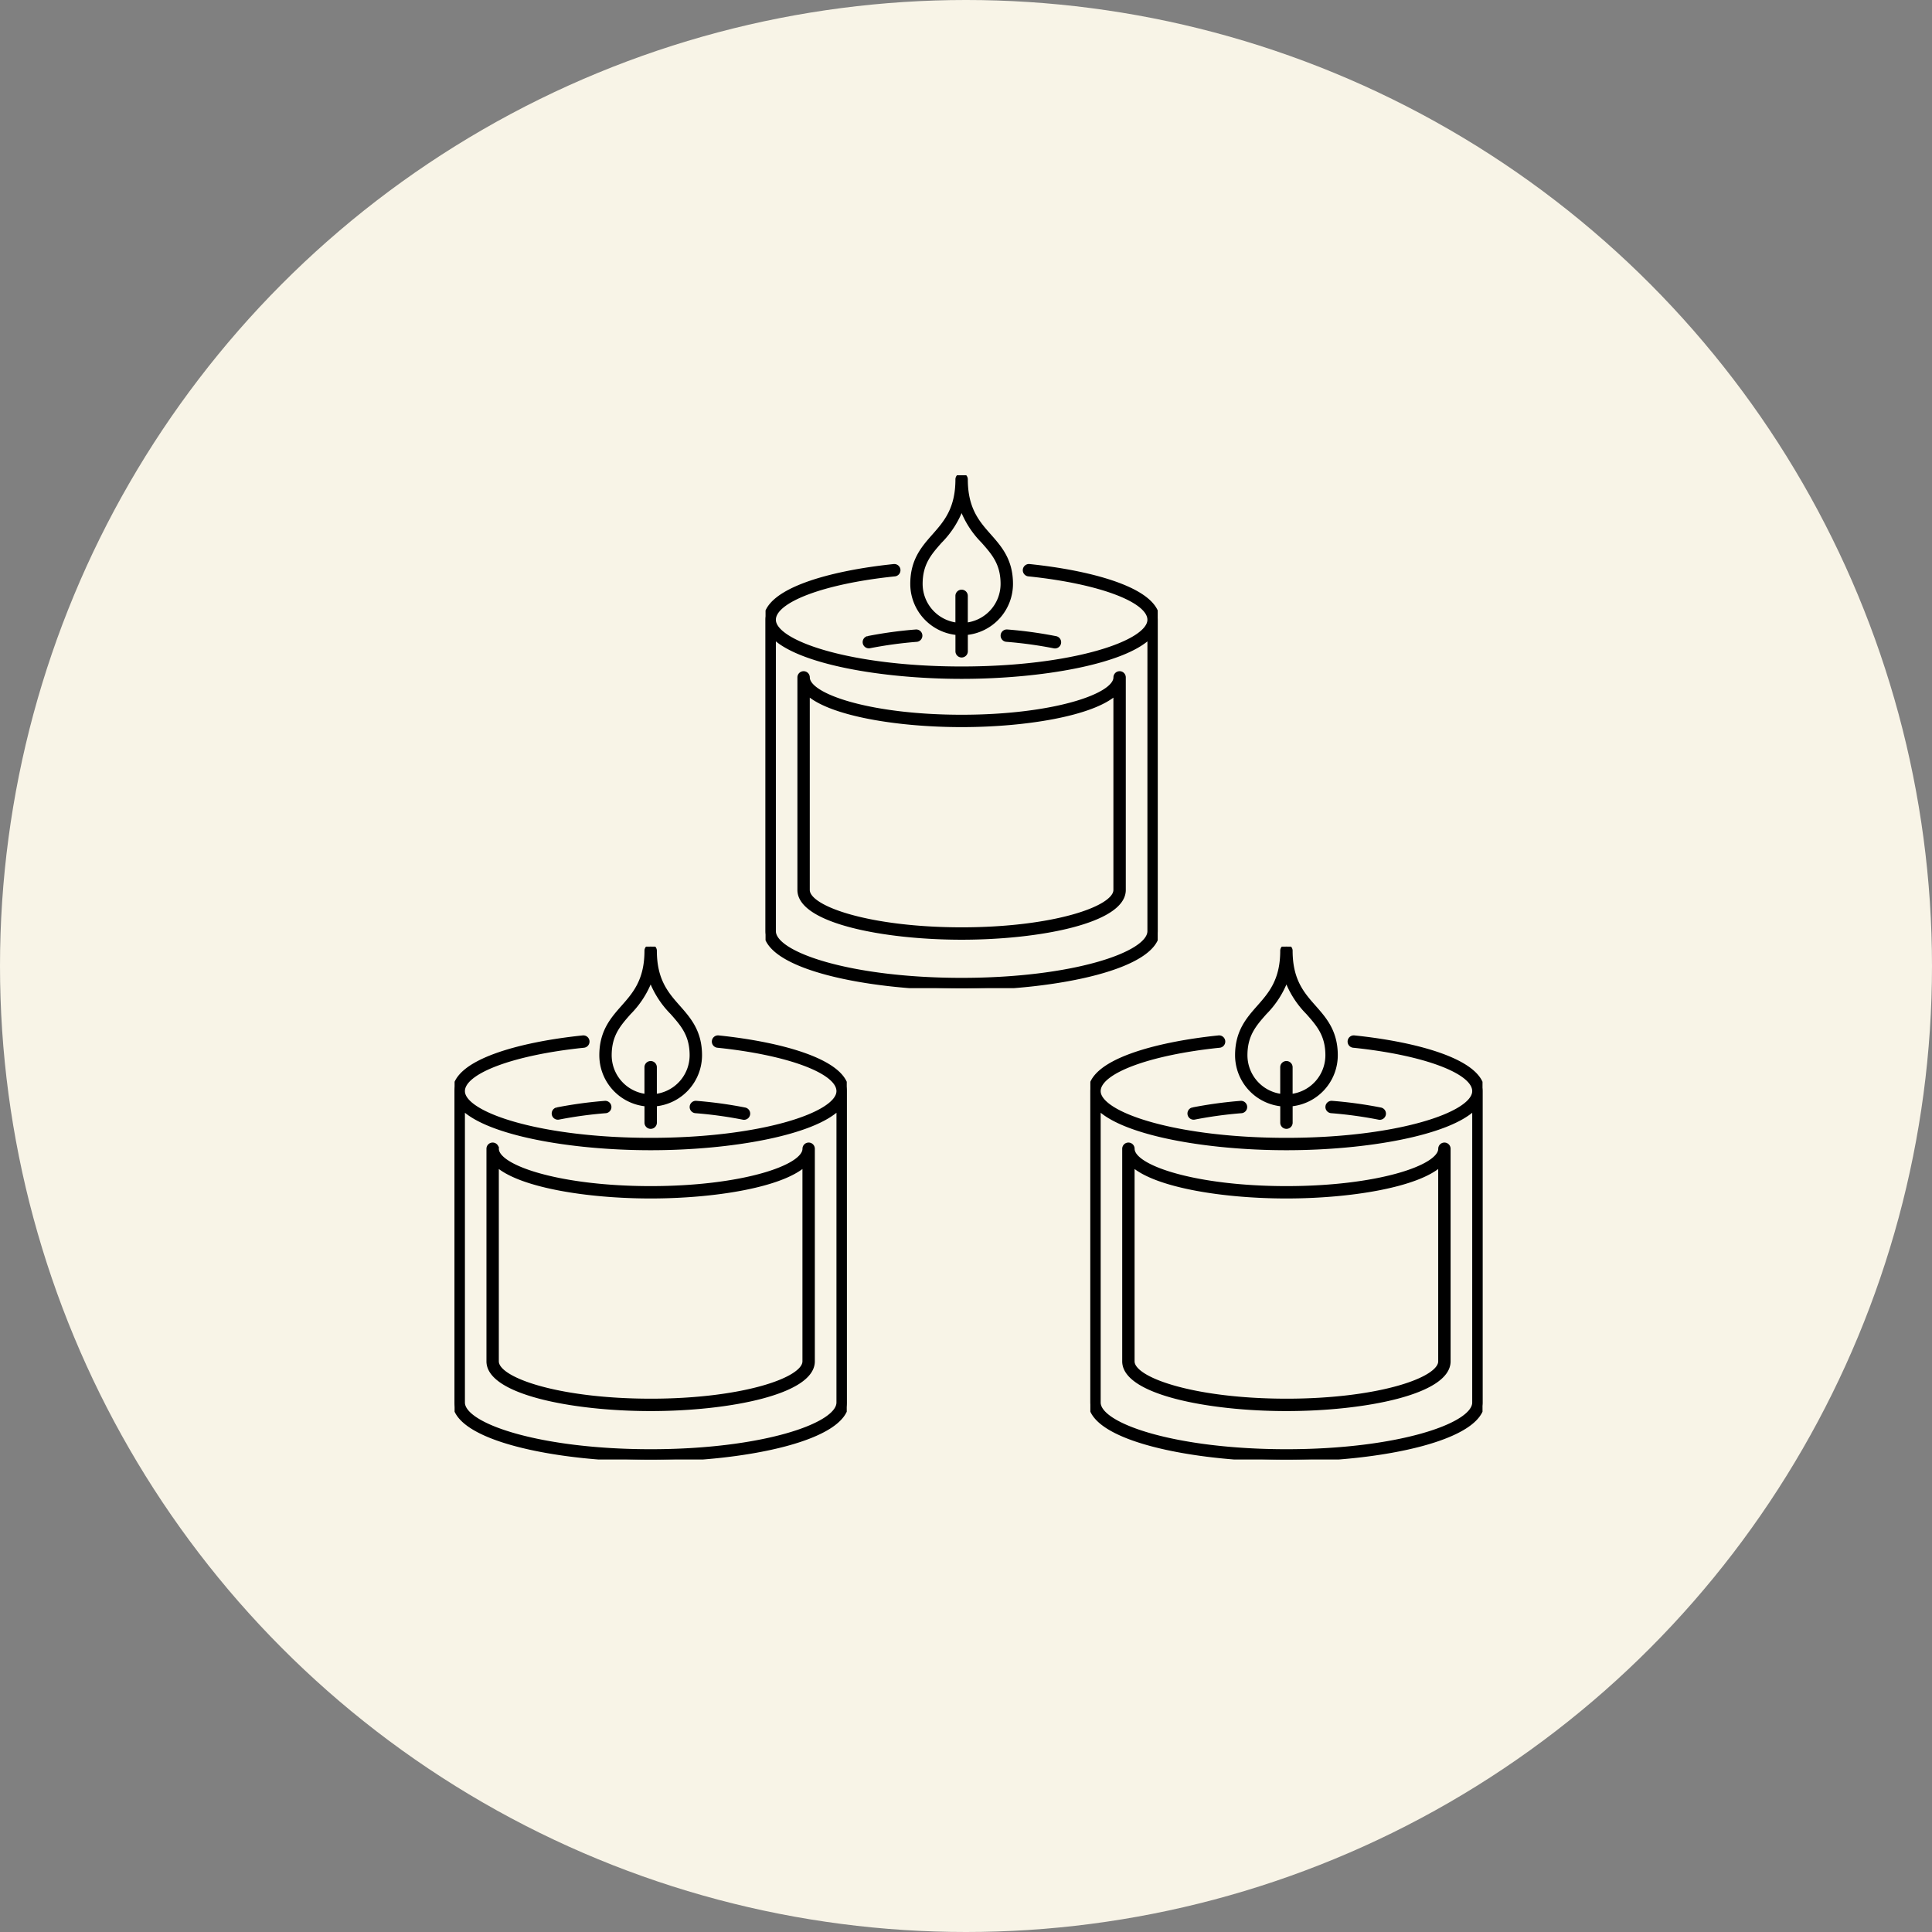
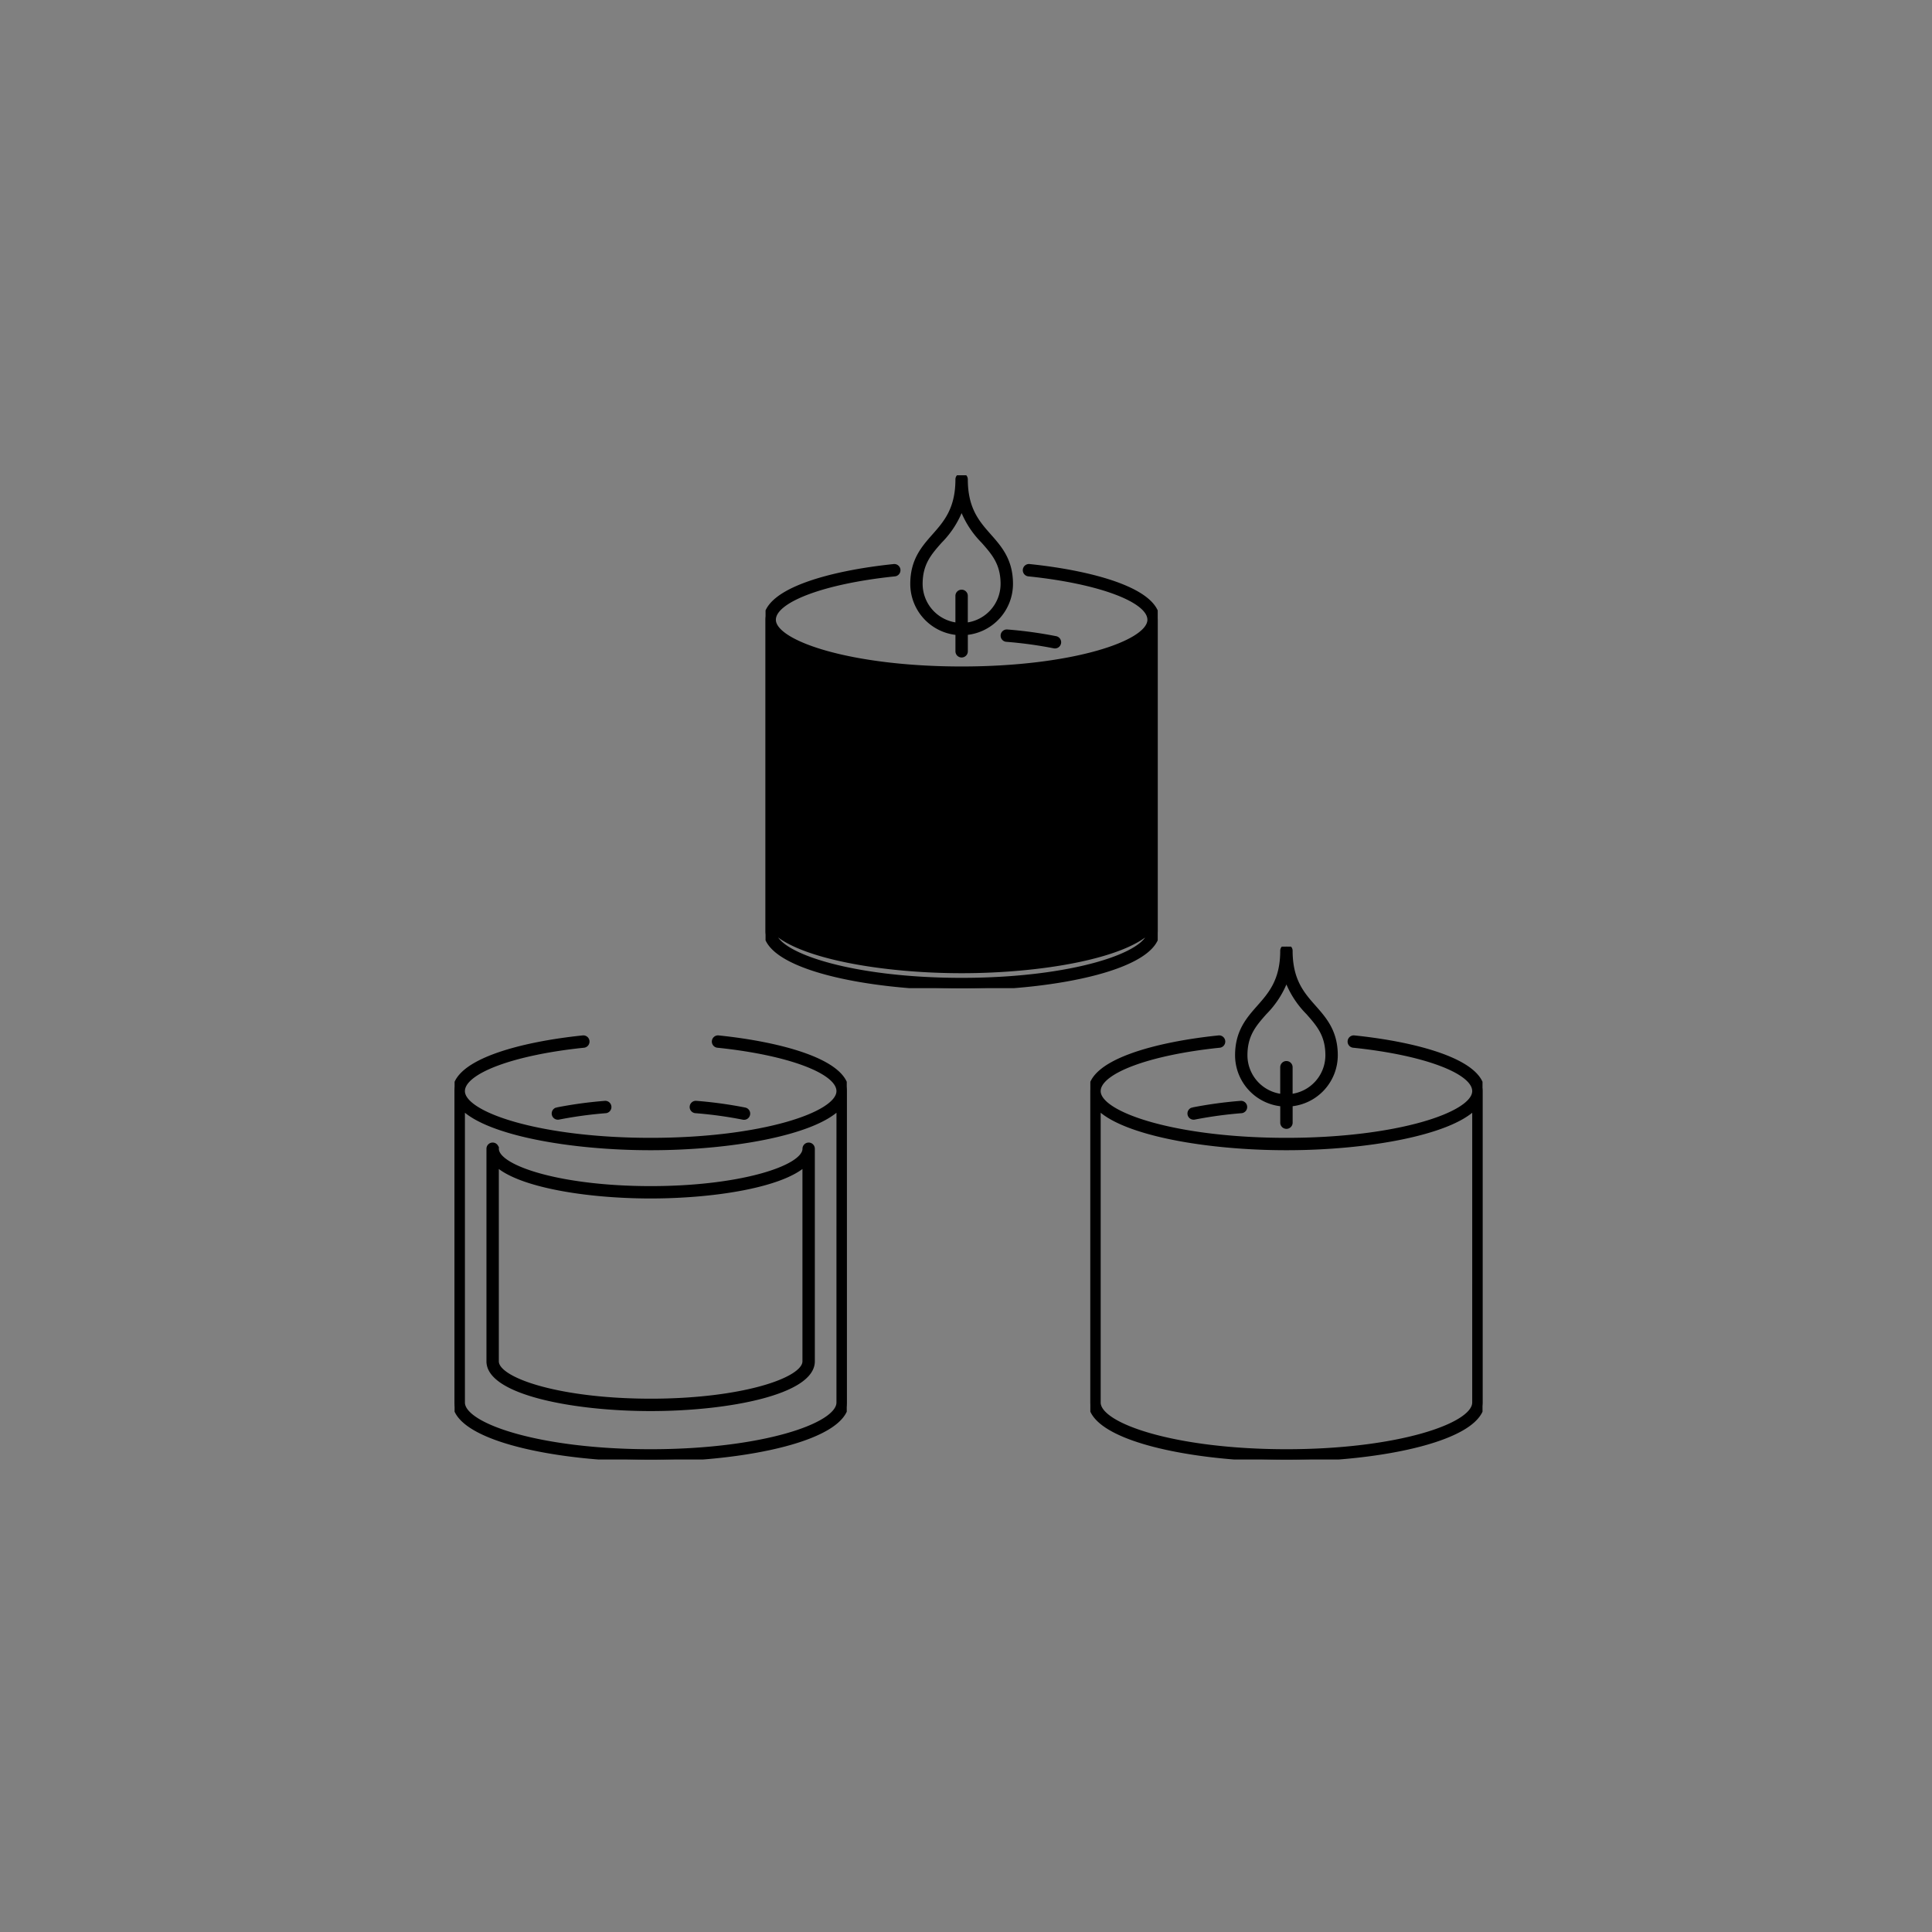
<svg xmlns="http://www.w3.org/2000/svg" viewBox="0 0 374 374" height="374" width="374">
  <rect x="0" y="0" width="374" height="374" fill="#808080" stroke="none" />
  <defs>
    <clipPath id="clip-path">
      <rect stroke-width="0.8" stroke="#000" height="99.29" width="75.917" data-name="Rectangle 34" id="Rectangle_34" />
    </clipPath>
  </defs>
  <g transform="translate(-1793 -2157)" data-name="Group 196" id="Group_196">
    <g transform="translate(2.172 600)" data-name="Group 165" id="Group_165">
-       <circle fill="#f8f4e7" transform="translate(1790.828 1557)" r="187" cy="187" cx="187" data-name="Ellipse 10" id="Ellipse_10" />
-     </g>
+       </g>
    <g transform="translate(2.666 16.998)" data-name="Group 195" id="Group_195">
      <g transform="translate(1938.529 2232.002)" data-name="Group 192" id="Group_192">
        <g clip-path="url(#clip-path)" data-name="Group 130" id="Group_130">
-           <path stroke-width="0.8" stroke="#000" transform="translate(0 -212.716)" d="M51.141,230.311a.8.8,0,1,0-.165,1.587c13.745,1.427,23.345,5.043,23.345,8.793,0,4.466-14.934,9.443-36.363,9.443S1.6,245.158,1.6,240.692c0-3.75,9.6-7.366,23.344-8.793a.8.8,0,1,0-.165-1.587C12.8,231.555,0,234.935,0,240.692v60.275c0,6.91,19.3,11.039,37.959,11.039s37.959-4.129,37.959-11.039V240.692c0-5.757-12.8-9.137-24.776-10.38m23.18,70.656c0,4.466-14.934,9.443-36.363,9.443S1.6,305.433,1.6,300.967V243.988c4.991,4.906,20.9,7.743,36.362,7.743s31.372-2.837,36.363-7.743Z" data-name="Path 226" id="Path_226" />
+           <path stroke-width="0.8" stroke="#000" transform="translate(0 -212.716)" d="M51.141,230.311a.8.8,0,1,0-.165,1.587c13.745,1.427,23.345,5.043,23.345,8.793,0,4.466-14.934,9.443-36.363,9.443S1.6,245.158,1.6,240.692c0-3.75,9.6-7.366,23.344-8.793a.8.8,0,1,0-.165-1.587C12.8,231.555,0,234.935,0,240.692v60.275c0,6.91,19.3,11.039,37.959,11.039s37.959-4.129,37.959-11.039V240.692c0-5.757-12.8-9.137-24.776-10.38m23.18,70.656c0,4.466-14.934,9.443-36.363,9.443S1.6,305.433,1.6,300.967c4.991,4.906,20.9,7.743,36.362,7.743s31.372-2.837,36.363-7.743Z" data-name="Path 226" id="Path_226" />
          <path stroke-width="0.8" stroke="#000" transform="translate(-79.501 -463.531)" d="M148.046,501.862a.8.8,0,0,0-.8.8c0,3.61-12.234,7.631-29.788,7.631s-29.788-4.022-29.788-7.631a.8.8,0,1,0-1.6,0v41.154c0,5.993,16.17,9.227,31.384,9.227s31.385-3.234,31.385-9.227V502.66a.8.8,0,0,0-.8-.8m-30.587,49.583c-17.555,0-29.788-4.021-29.788-7.631V505.74c4.441,4.013,17.43,6.147,29.788,6.147s25.348-2.134,29.788-6.147v38.074c0,3.609-12.234,7.631-29.788,7.631" data-name="Path 227" id="Path_227" />
          <path stroke-width="0.8" stroke="#000" transform="translate(-343.681)" d="M380.842,30.534v3.545a.8.8,0,1,0,1.6,0V30.534a9.547,9.547,0,0,0,8.74-9.5c0-4.571-2.128-6.983-4.187-9.315C384.752,9.185,382.438,6.563,382.438.8a.8.8,0,1,0-1.6,0c0,5.764-2.315,8.387-4.553,10.923-2.059,2.332-4.187,4.744-4.187,9.315a9.547,9.547,0,0,0,8.741,9.5m-3.357-17.757a18.037,18.037,0,0,0,4.155-6.536,18.037,18.037,0,0,0,4.155,6.536c2.032,2.3,3.788,4.291,3.788,8.259a7.954,7.954,0,0,1-7.144,7.9v-5.59a.8.8,0,0,0-1.6,0v5.59a7.954,7.954,0,0,1-7.144-7.9c0-3.967,1.755-5.956,3.788-8.259" data-name="Path 228" id="Path_228" />
-           <path stroke-width="0.8" stroke="#000" transform="translate(-231.551 -365.826)" d="M251.34,397.361a.8.8,0,0,0,.315,1.565,80.2,80.2,0,0,1,9.177-1.255.8.8,0,0,0-.131-1.591,81.81,81.81,0,0,0-9.361,1.281" data-name="Path 229" id="Path_229" />
          <path stroke-width="0.8" stroke="#000" transform="translate(-555.124 -365.823)" d="M601.032,396.807a.8.8,0,0,0,.73.861,80.148,80.148,0,0,1,9.176,1.255.8.8,0,1,0,.315-1.565,81.786,81.786,0,0,0-9.36-1.281.8.8,0,0,0-.861.73" data-name="Path 230" id="Path_230" />
        </g>
      </g>
      <g transform="translate(2001.405 2323.249)" data-name="Group 193" id="Group_193">
        <g clip-path="url(#clip-path)" data-name="Group 130" id="Group_130-2">
          <path stroke-width="0.8" stroke="#000" transform="translate(0 -212.716)" d="M51.141,230.311a.8.8,0,1,0-.165,1.587c13.745,1.427,23.345,5.043,23.345,8.793,0,4.466-14.934,9.443-36.363,9.443S1.6,245.158,1.6,240.692c0-3.75,9.6-7.366,23.344-8.793a.8.8,0,1,0-.165-1.587C12.8,231.555,0,234.935,0,240.692v60.275c0,6.91,19.3,11.039,37.959,11.039s37.959-4.129,37.959-11.039V240.692c0-5.757-12.8-9.137-24.776-10.38m23.18,70.656c0,4.466-14.934,9.443-36.363,9.443S1.6,305.433,1.6,300.967V243.988c4.991,4.906,20.9,7.743,36.362,7.743s31.372-2.837,36.363-7.743Z" data-name="Path 226" id="Path_226-2" />
-           <path stroke-width="0.8" stroke="#000" transform="translate(-79.501 -463.531)" d="M148.046,501.862a.8.8,0,0,0-.8.8c0,3.61-12.234,7.631-29.788,7.631s-29.788-4.022-29.788-7.631a.8.8,0,1,0-1.6,0v41.154c0,5.993,16.17,9.227,31.384,9.227s31.385-3.234,31.385-9.227V502.66a.8.8,0,0,0-.8-.8m-30.587,49.583c-17.555,0-29.788-4.021-29.788-7.631V505.74c4.441,4.013,17.43,6.147,29.788,6.147s25.348-2.134,29.788-6.147v38.074c0,3.609-12.234,7.631-29.788,7.631" data-name="Path 227" id="Path_227-2" />
          <path stroke-width="0.8" stroke="#000" transform="translate(-343.681)" d="M380.842,30.534v3.545a.8.8,0,1,0,1.6,0V30.534a9.547,9.547,0,0,0,8.74-9.5c0-4.571-2.128-6.983-4.187-9.315C384.752,9.185,382.438,6.563,382.438.8a.8.8,0,1,0-1.6,0c0,5.764-2.315,8.387-4.553,10.923-2.059,2.332-4.187,4.744-4.187,9.315a9.547,9.547,0,0,0,8.741,9.5m-3.357-17.757a18.037,18.037,0,0,0,4.155-6.536,18.037,18.037,0,0,0,4.155,6.536c2.032,2.3,3.788,4.291,3.788,8.259a7.954,7.954,0,0,1-7.144,7.9v-5.59a.8.8,0,0,0-1.6,0v5.59a7.954,7.954,0,0,1-7.144-7.9c0-3.967,1.755-5.956,3.788-8.259" data-name="Path 228" id="Path_228-2" />
          <path stroke-width="0.8" stroke="#000" transform="translate(-231.551 -365.826)" d="M251.34,397.361a.8.8,0,0,0,.315,1.565,80.2,80.2,0,0,1,9.177-1.255.8.8,0,0,0-.131-1.591,81.81,81.81,0,0,0-9.361,1.281" data-name="Path 229" id="Path_229-2" />
-           <path stroke-width="0.8" stroke="#000" transform="translate(-555.124 -365.823)" d="M601.032,396.807a.8.8,0,0,0,.73.861,80.148,80.148,0,0,1,9.176,1.255.8.8,0,1,0,.315-1.565,81.786,81.786,0,0,0-9.36-1.281.8.8,0,0,0-.861.73" data-name="Path 230" id="Path_230-2" />
        </g>
      </g>
      <g transform="translate(1878.334 2323.249)" data-name="Group 194" id="Group_194">
        <g clip-path="url(#clip-path)" data-name="Group 130" id="Group_130-3">
          <path stroke-width="0.8" stroke="#000" transform="translate(0 -212.716)" d="M51.141,230.311a.8.8,0,1,0-.165,1.587c13.745,1.427,23.345,5.043,23.345,8.793,0,4.466-14.934,9.443-36.363,9.443S1.6,245.158,1.6,240.692c0-3.75,9.6-7.366,23.344-8.793a.8.8,0,1,0-.165-1.587C12.8,231.555,0,234.935,0,240.692v60.275c0,6.91,19.3,11.039,37.959,11.039s37.959-4.129,37.959-11.039V240.692c0-5.757-12.8-9.137-24.776-10.38m23.18,70.656c0,4.466-14.934,9.443-36.363,9.443S1.6,305.433,1.6,300.967V243.988c4.991,4.906,20.9,7.743,36.362,7.743s31.372-2.837,36.363-7.743Z" data-name="Path 226" id="Path_226-3" />
          <path stroke-width="0.8" stroke="#000" transform="translate(-79.501 -463.531)" d="M148.046,501.862a.8.8,0,0,0-.8.8c0,3.61-12.234,7.631-29.788,7.631s-29.788-4.022-29.788-7.631a.8.8,0,1,0-1.6,0v41.154c0,5.993,16.17,9.227,31.384,9.227s31.385-3.234,31.385-9.227V502.66a.8.8,0,0,0-.8-.8m-30.587,49.583c-17.555,0-29.788-4.021-29.788-7.631V505.74c4.441,4.013,17.43,6.147,29.788,6.147s25.348-2.134,29.788-6.147v38.074c0,3.609-12.234,7.631-29.788,7.631" data-name="Path 227" id="Path_227-3" />
-           <path stroke-width="0.8" stroke="#000" transform="translate(-343.681)" d="M380.842,30.534v3.545a.8.8,0,1,0,1.6,0V30.534a9.547,9.547,0,0,0,8.74-9.5c0-4.571-2.128-6.983-4.187-9.315C384.752,9.185,382.438,6.563,382.438.8a.8.8,0,1,0-1.6,0c0,5.764-2.315,8.387-4.553,10.923-2.059,2.332-4.187,4.744-4.187,9.315a9.547,9.547,0,0,0,8.741,9.5m-3.357-17.757a18.037,18.037,0,0,0,4.155-6.536,18.037,18.037,0,0,0,4.155,6.536c2.032,2.3,3.788,4.291,3.788,8.259a7.954,7.954,0,0,1-7.144,7.9v-5.59a.8.8,0,0,0-1.6,0v5.59a7.954,7.954,0,0,1-7.144-7.9c0-3.967,1.755-5.956,3.788-8.259" data-name="Path 228" id="Path_228-3" />
          <path stroke-width="0.8" stroke="#000" transform="translate(-231.551 -365.826)" d="M251.34,397.361a.8.8,0,0,0,.315,1.565,80.2,80.2,0,0,1,9.177-1.255.8.8,0,0,0-.131-1.591,81.81,81.81,0,0,0-9.361,1.281" data-name="Path 229" id="Path_229-3" />
          <path stroke-width="0.8" stroke="#000" transform="translate(-555.124 -365.823)" d="M601.032,396.807a.8.8,0,0,0,.73.861,80.148,80.148,0,0,1,9.176,1.255.8.8,0,1,0,.315-1.565,81.786,81.786,0,0,0-9.36-1.281.8.8,0,0,0-.861.73" data-name="Path 230" id="Path_230-3" />
        </g>
      </g>
    </g>
  </g>
</svg>